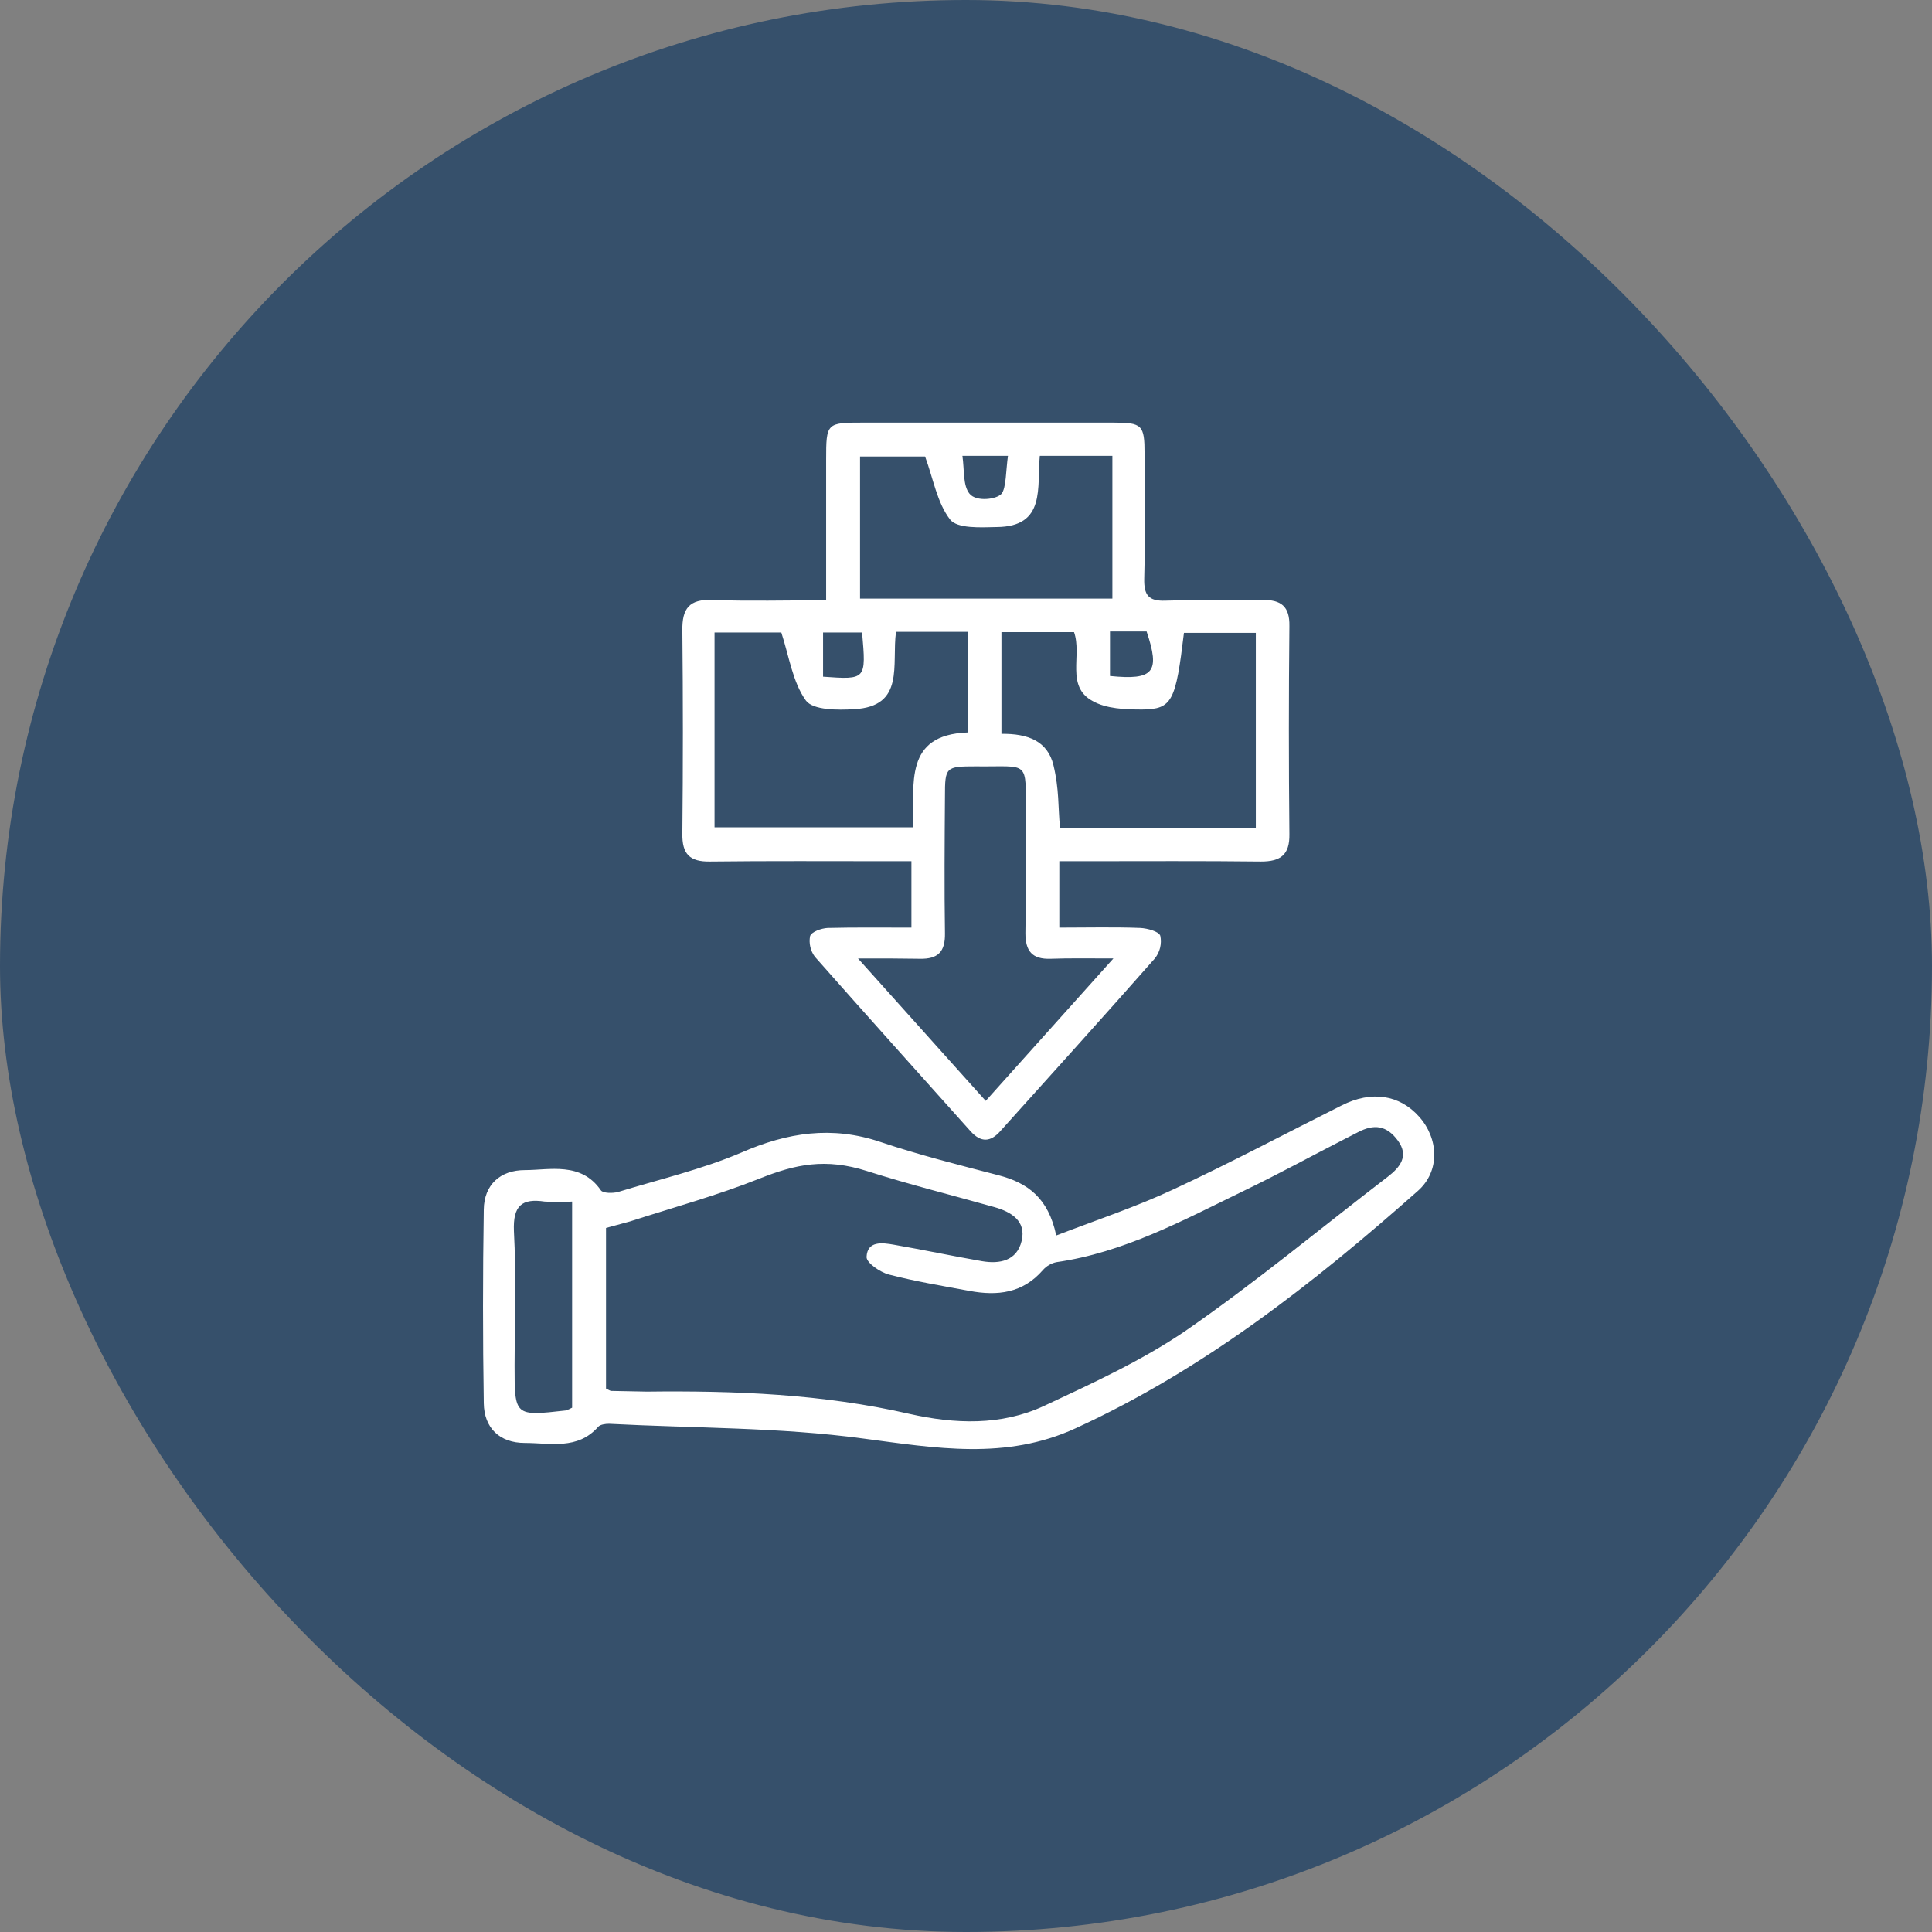
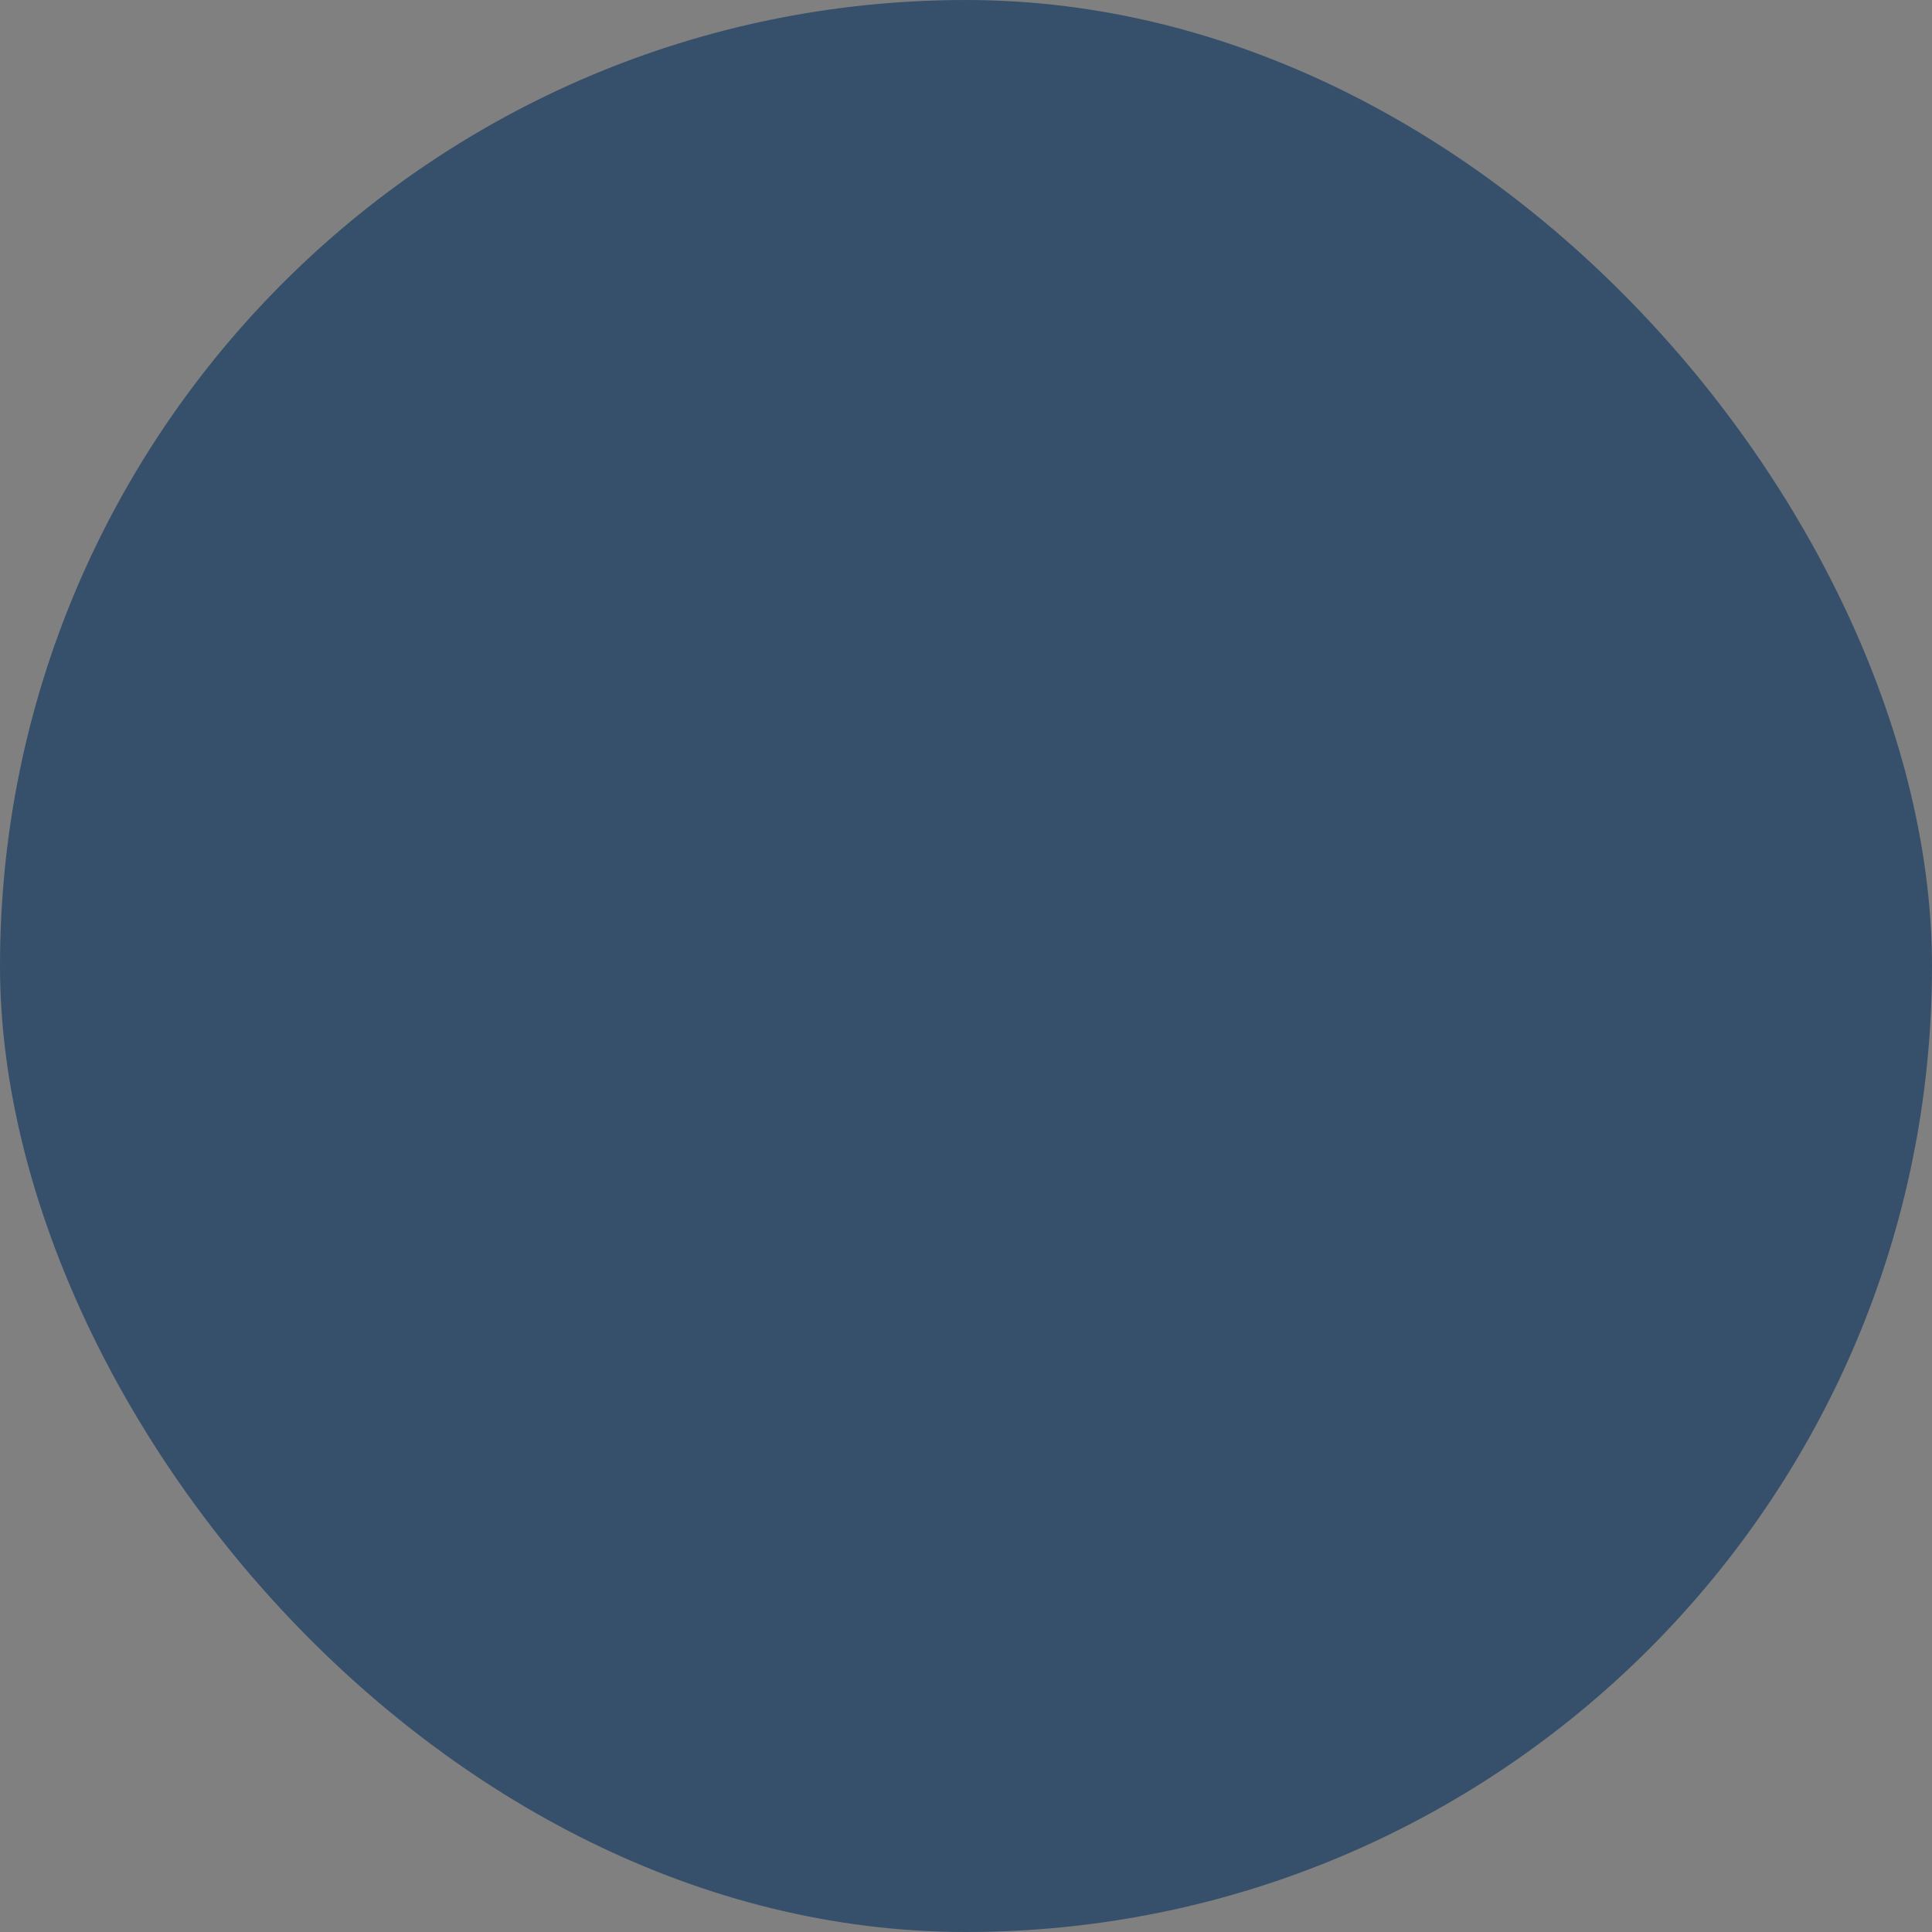
<svg xmlns="http://www.w3.org/2000/svg" width="64" height="64" viewBox="0 0 64 64" fill="none">
  <rect x="0" y="0" width="64" height="64" fill="#808080" stroke="none" />
  <rect width="64" height="64" rx="32" fill="#36506B" />
-   <path d="M35.091 30.729C36.021 30.729 36.895 30.706 37.779 30.74C38.006 30.752 38.392 30.854 38.437 31.001C38.464 31.132 38.461 31.266 38.43 31.396C38.398 31.525 38.339 31.646 38.255 31.75C36.566 33.667 34.853 35.561 33.14 37.466C32.812 37.84 32.494 37.852 32.154 37.477C30.43 35.549 28.706 33.633 26.993 31.693C26.921 31.597 26.87 31.487 26.843 31.369C26.815 31.252 26.813 31.131 26.834 31.013C26.88 30.865 27.209 30.752 27.413 30.74C28.32 30.718 29.227 30.729 30.192 30.729V28.529H29.386C27.436 28.529 25.473 28.517 23.523 28.54C22.842 28.552 22.593 28.291 22.604 27.61C22.627 25.376 22.627 23.13 22.604 20.884C22.593 20.159 22.831 19.841 23.602 19.875C24.816 19.92 26.041 19.886 27.367 19.886V15.236C27.367 14.011 27.379 14 28.592 14H36.883C37.836 14 37.915 14.079 37.915 15.032C37.927 16.416 37.938 17.799 37.904 19.172C37.893 19.705 38.04 19.92 38.607 19.898C39.673 19.864 40.751 19.909 41.817 19.875C42.441 19.864 42.724 20.09 42.713 20.737C42.69 23.039 42.69 25.33 42.713 27.633C42.724 28.313 42.429 28.54 41.772 28.54C39.843 28.517 37.904 28.529 35.976 28.529H35.091V30.729ZM29.681 20.93C29.534 22.019 29.987 23.402 28.297 23.493C27.753 23.527 26.936 23.527 26.698 23.209C26.256 22.597 26.142 21.746 25.882 20.953H23.67V27.406H30.237C30.294 25.966 29.931 24.344 32.052 24.264V20.93H29.681ZM41.601 20.964H39.22C38.947 23.232 38.834 23.493 37.836 23.504C37.28 23.504 36.645 23.482 36.191 23.221C35.295 22.733 35.851 21.701 35.579 20.941H33.174V24.31C34.048 24.298 34.706 24.548 34.898 25.353C35.091 26.158 35.046 26.726 35.114 27.417H41.601V20.964ZM36.883 31.75C36.044 31.75 35.431 31.738 34.808 31.761C34.184 31.784 33.968 31.5 33.968 30.911C33.991 29.606 33.98 28.302 33.98 26.998C33.98 25.138 34.116 25.41 32.324 25.387C31.326 25.387 31.303 25.41 31.303 26.385C31.292 27.894 31.28 29.402 31.303 30.922C31.314 31.534 31.065 31.773 30.475 31.761C29.885 31.75 29.239 31.75 28.422 31.75L32.653 36.468L36.883 31.75ZM36.849 19.83V15.1H34.445C34.343 16.132 34.66 17.448 33.016 17.459C32.483 17.471 31.711 17.516 31.473 17.21C31.042 16.654 30.917 15.86 30.645 15.123H28.49V19.83H36.849ZM36.77 20.919V22.393C38.221 22.54 38.437 22.268 37.983 20.919H36.77ZM28.558 20.953H27.265V22.416C28.694 22.518 28.694 22.518 28.558 20.953ZM31.881 15.1C31.95 15.576 31.893 16.087 32.12 16.359C32.346 16.631 33.016 16.541 33.174 16.359C33.333 16.178 33.322 15.565 33.39 15.1H31.881Z" fill="white" />
-   <path d="M34.989 40.927C36.35 40.405 37.643 39.974 38.856 39.407C40.739 38.534 42.588 37.547 44.448 36.617C45.435 36.118 46.365 36.266 47.011 36.992C47.658 37.717 47.714 38.795 46.966 39.453C43.507 42.515 39.889 45.362 35.635 47.312C33.322 48.379 30.997 47.97 28.592 47.653C25.814 47.278 22.989 47.312 20.177 47.165C20.052 47.165 19.882 47.188 19.814 47.267C19.133 48.038 18.226 47.8 17.387 47.8C16.547 47.8 16.037 47.301 16.026 46.484C15.992 44.341 15.992 42.209 16.026 40.065C16.037 39.248 16.57 38.761 17.387 38.761C18.203 38.761 19.247 38.477 19.904 39.43C19.973 39.532 20.301 39.532 20.471 39.487C21.844 39.067 23.25 38.738 24.555 38.182C26.086 37.513 27.56 37.286 29.171 37.831C30.452 38.262 31.768 38.591 33.072 38.931C34.036 39.18 34.728 39.679 34.989 40.927ZM20.075 45.997C20.165 46.042 20.211 46.076 20.256 46.076L21.424 46.099C24.35 46.065 27.254 46.178 30.123 46.836C31.632 47.176 33.163 47.233 34.581 46.575C36.18 45.827 37.813 45.078 39.265 44.091C41.578 42.492 43.745 40.689 45.979 38.976C46.376 38.67 46.682 38.296 46.308 37.785C45.934 37.275 45.514 37.23 44.992 37.502L44.573 37.717C43.439 38.296 42.327 38.908 41.17 39.464C39.185 40.428 37.223 41.494 34.989 41.812C34.818 41.85 34.663 41.941 34.547 42.073C33.877 42.844 33.038 42.934 32.12 42.764C31.201 42.594 30.316 42.447 29.443 42.22C29.148 42.141 28.706 41.834 28.706 41.642C28.728 41.097 29.227 41.165 29.613 41.233C30.588 41.403 31.552 41.608 32.528 41.778C33.117 41.88 33.685 41.766 33.843 41.108C34.002 40.451 33.503 40.145 32.936 39.986C31.53 39.589 30.112 39.237 28.728 38.795C27.345 38.352 26.346 38.568 25.156 39.044C23.761 39.6 22.309 39.997 20.869 40.462L20.075 40.678V45.997ZM18.952 39.804C18.649 39.821 18.347 39.821 18.044 39.804C17.285 39.691 16.99 39.94 17.024 40.78C17.103 42.254 17.046 43.751 17.046 45.237C17.046 46.916 17.046 46.916 18.747 46.723C18.818 46.699 18.886 46.668 18.952 46.632V39.804Z" fill="white" />
</svg>